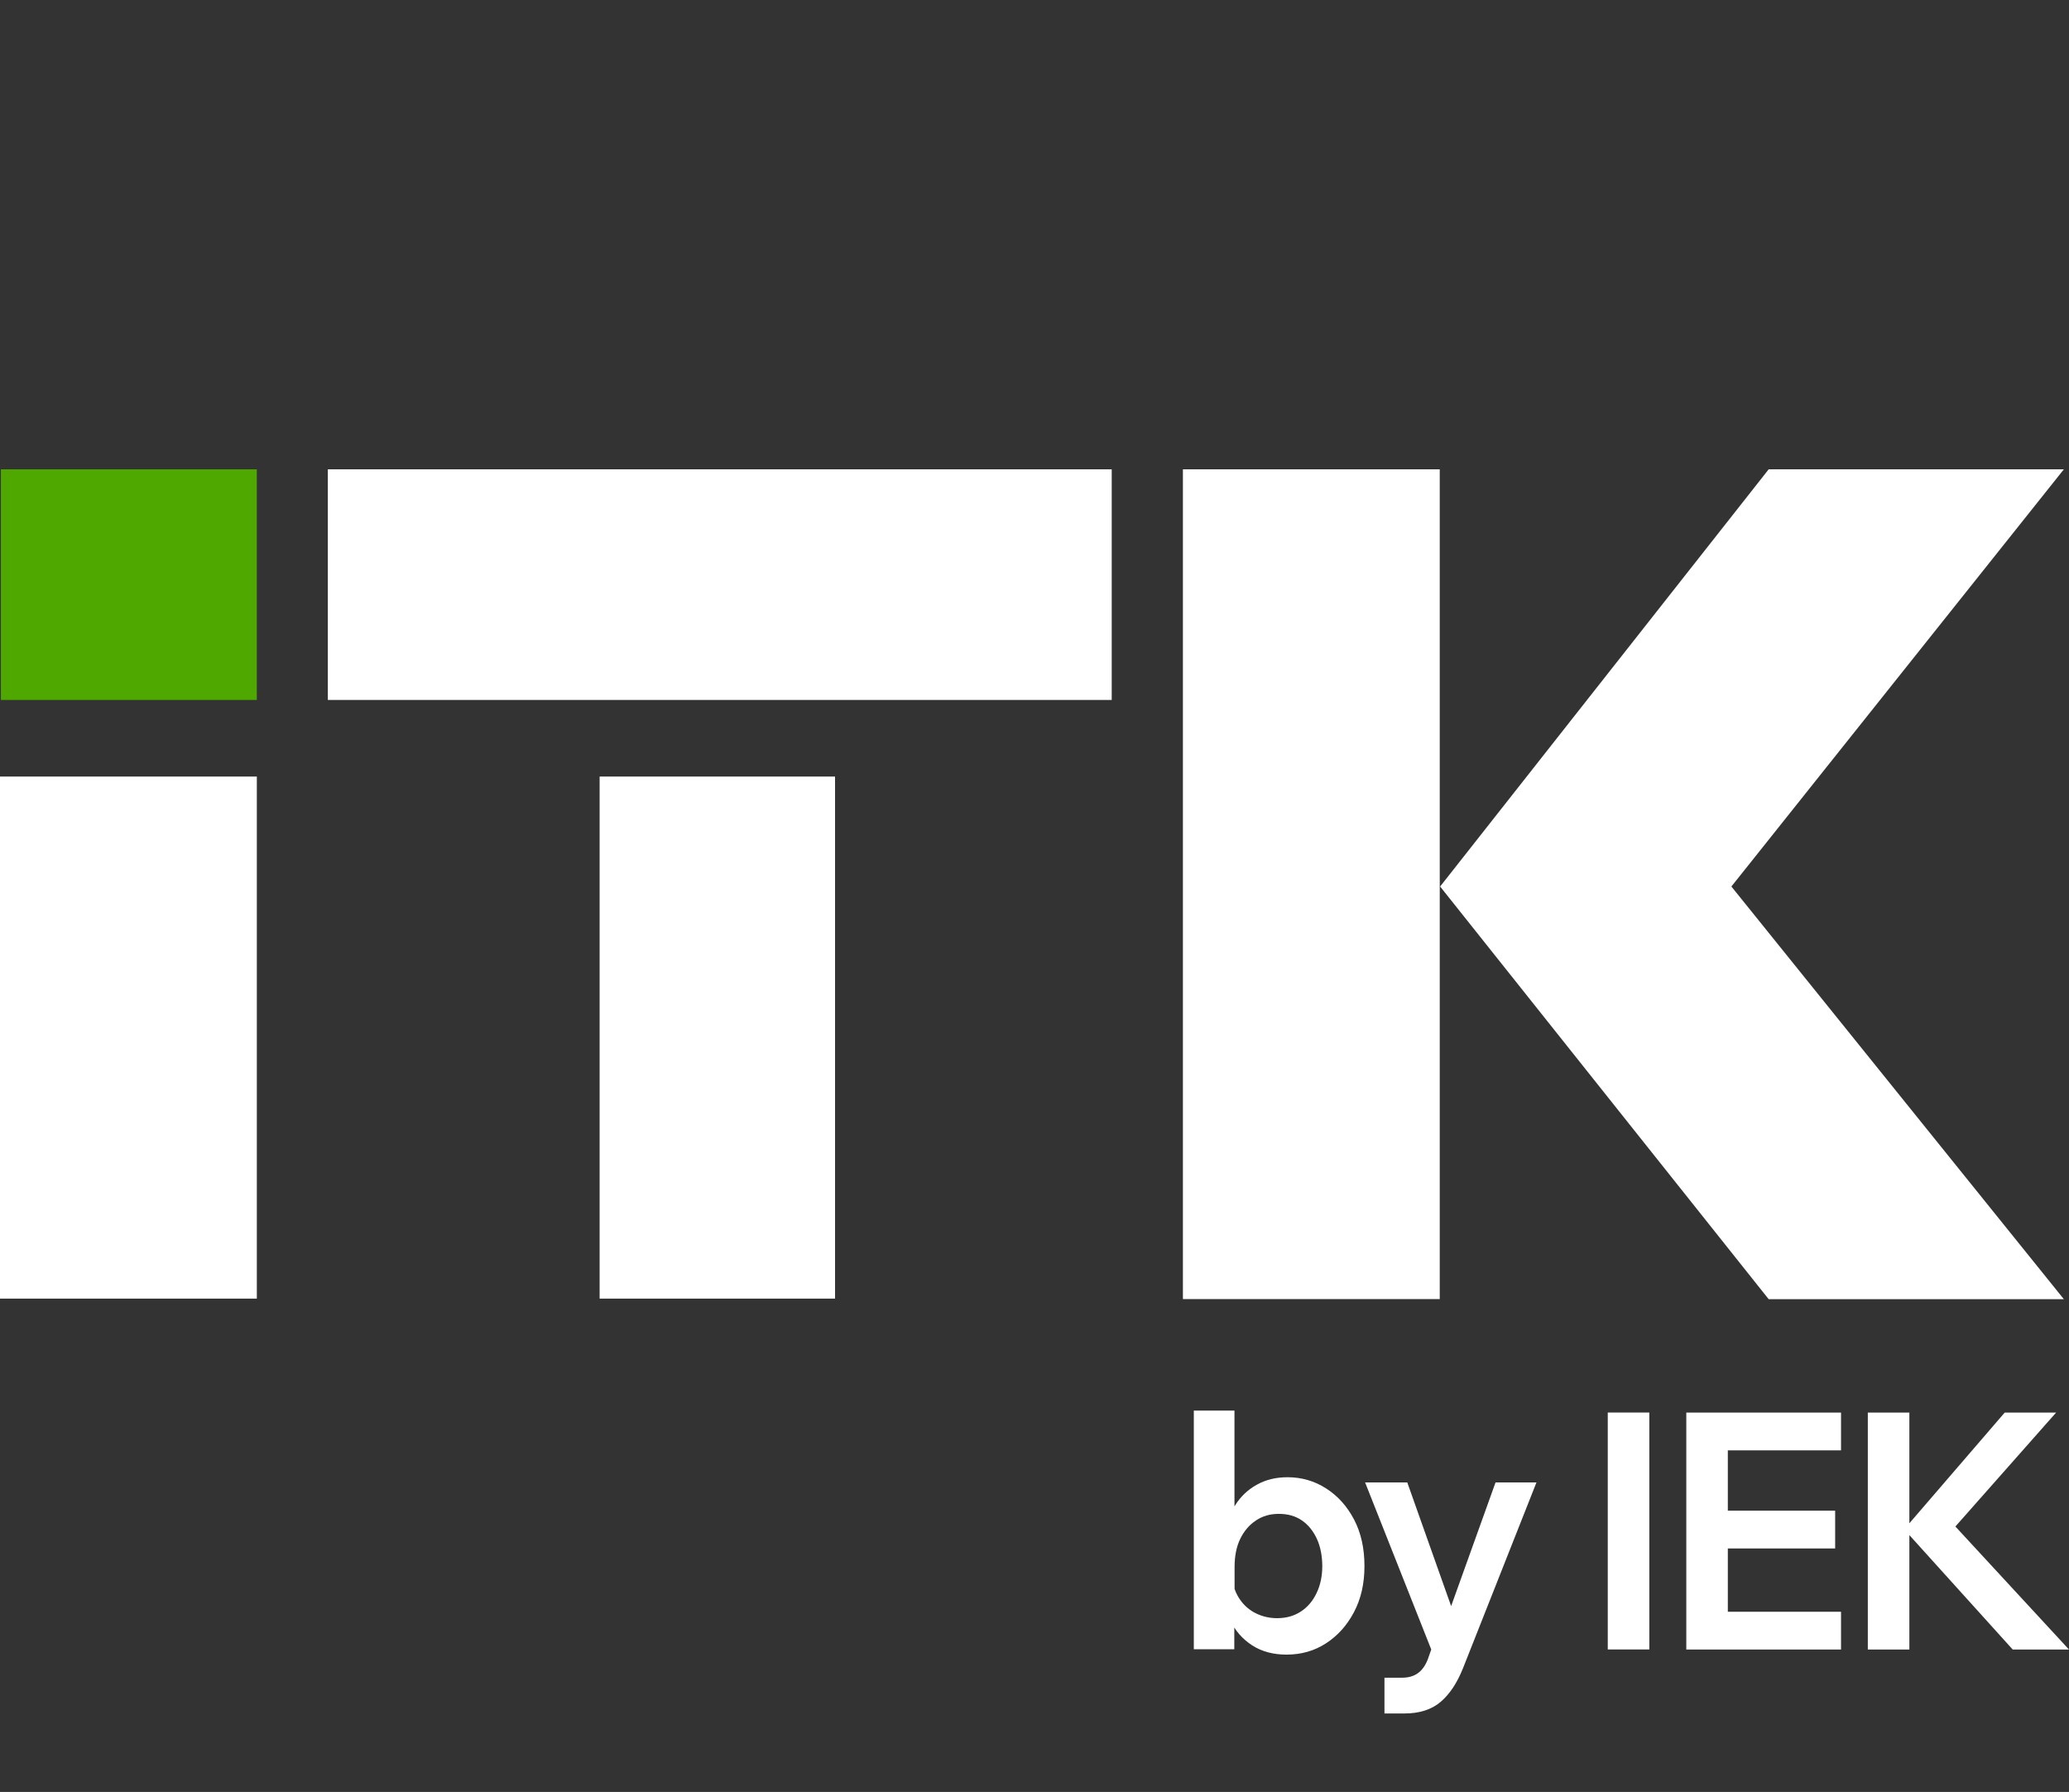
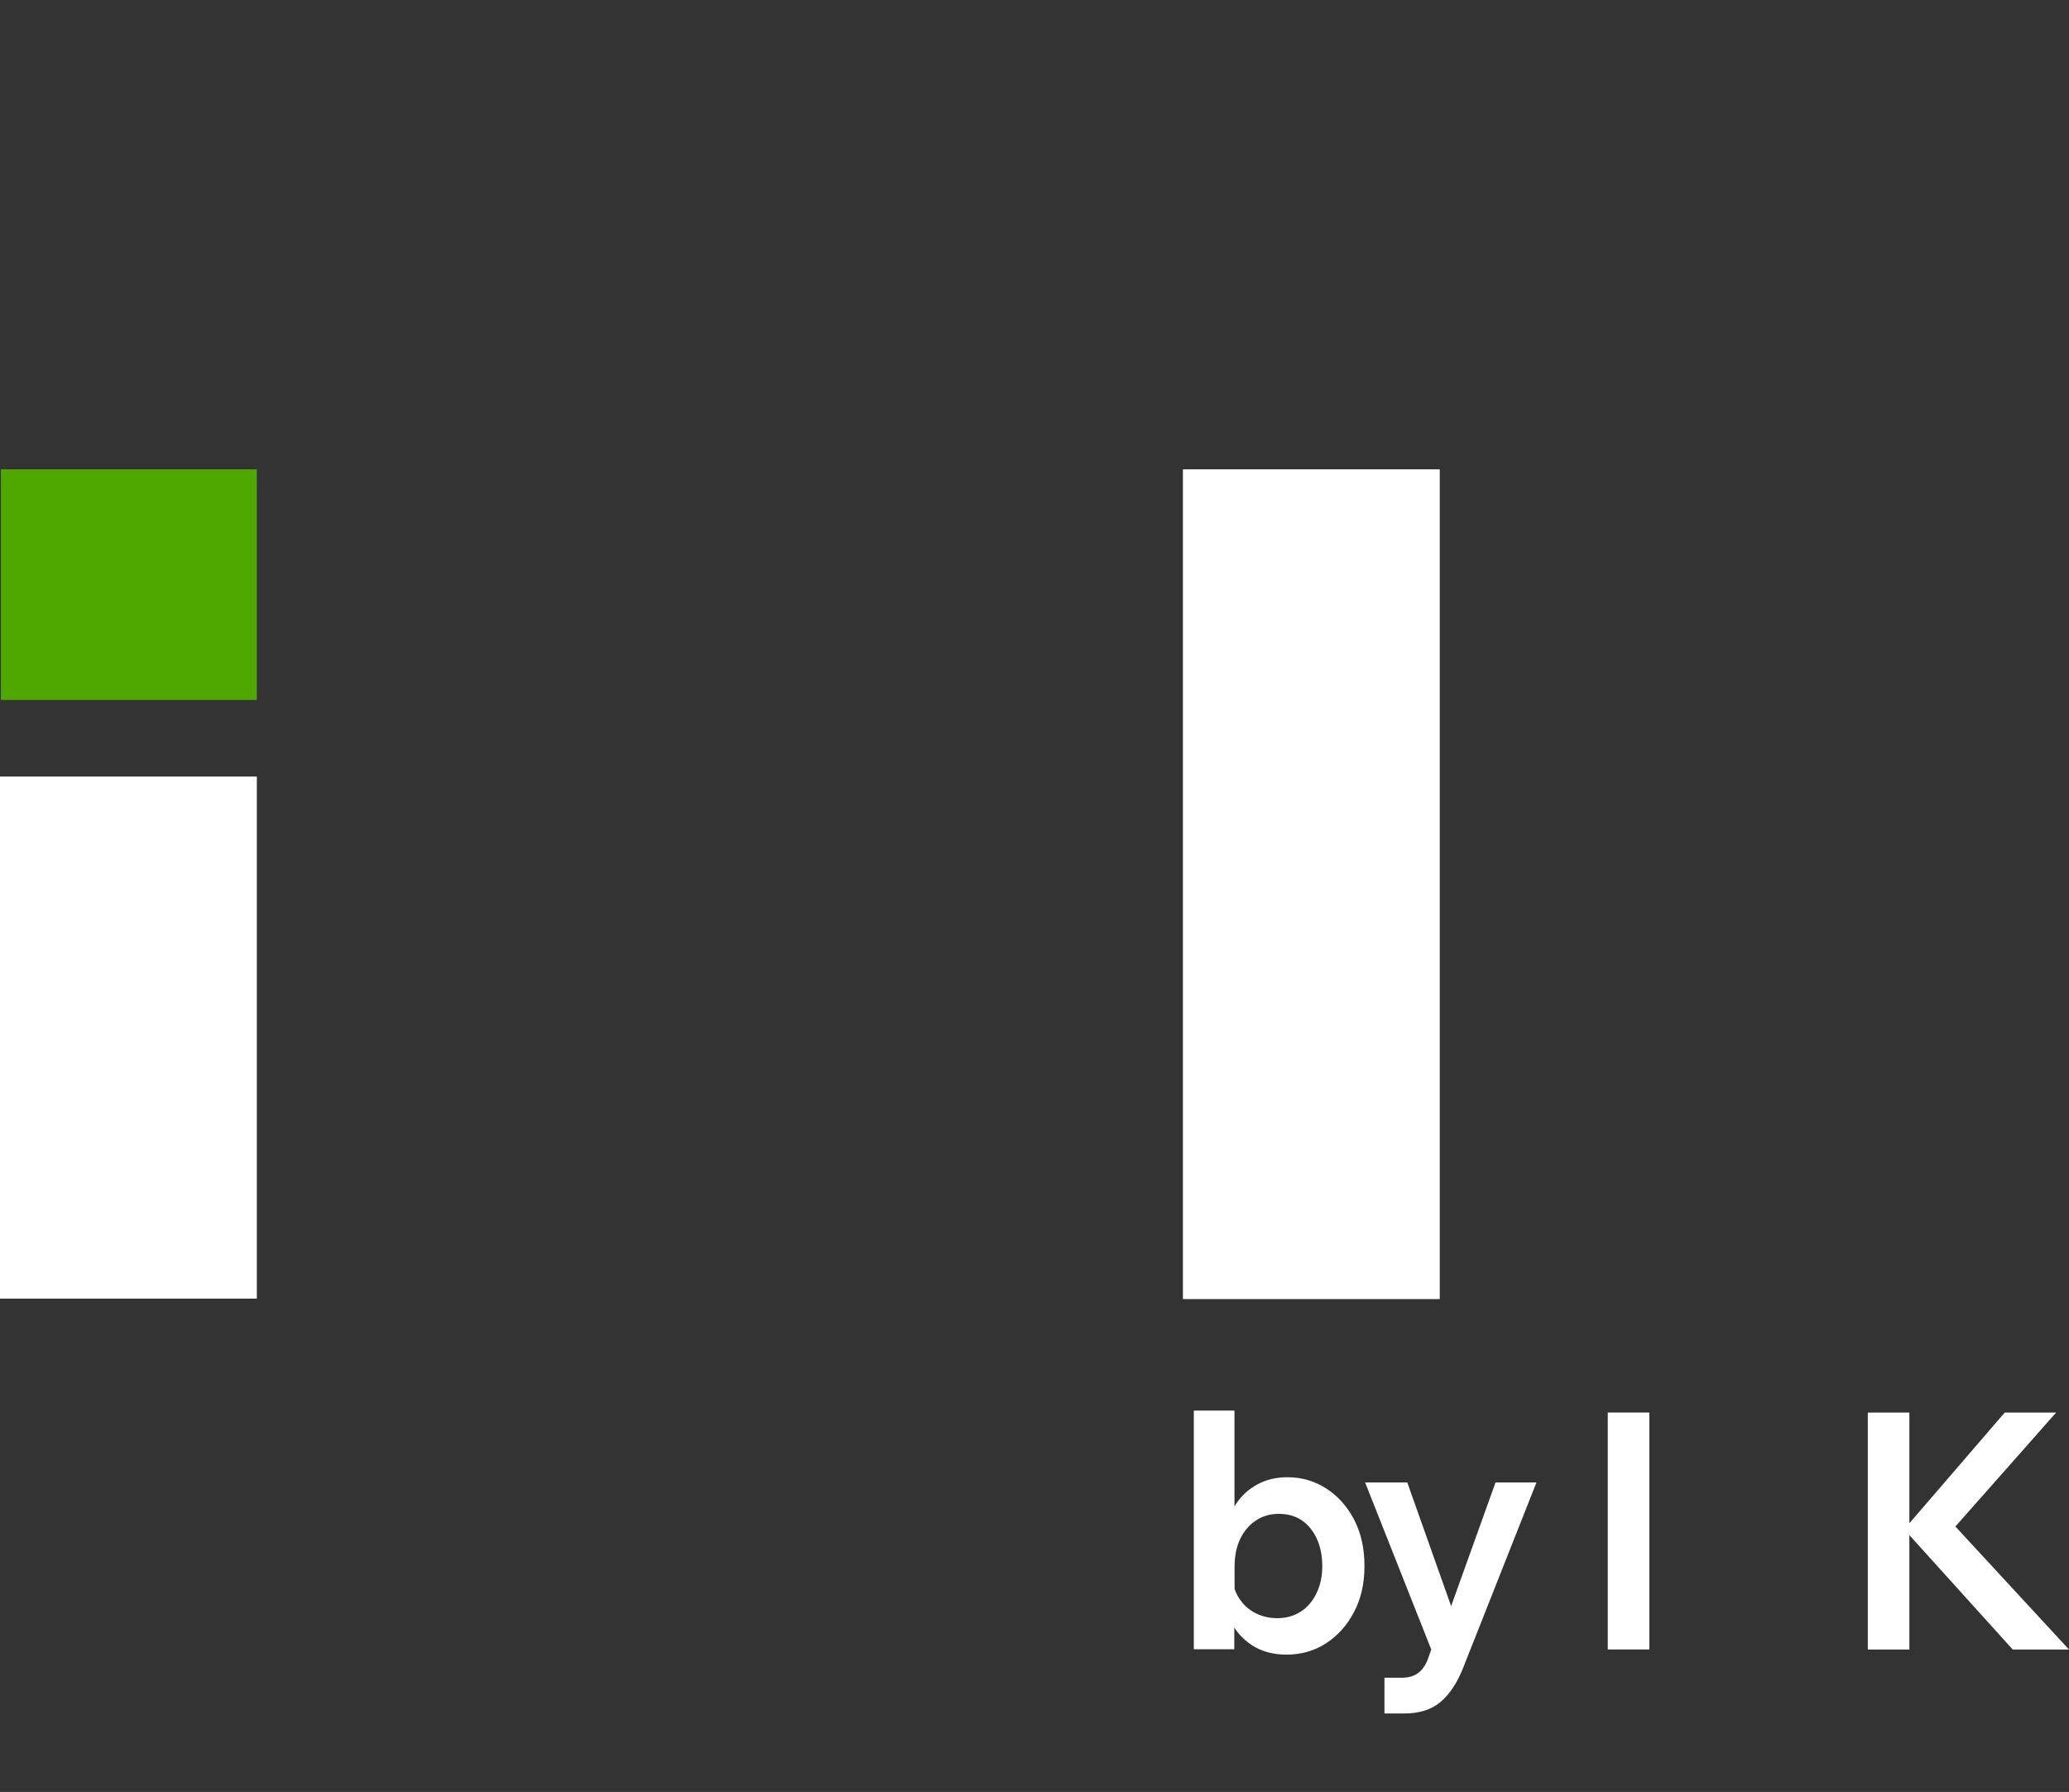
<svg xmlns="http://www.w3.org/2000/svg" width="97" height="84" viewBox="0 0 97 84" fill="none">
  <rect x="0" y="0" width="97" height="84" fill="#333333" stroke="none" />
  <path d="M57.859 77.311H55.969V66.123H57.875V71.919H57.43C57.497 71.412 57.659 70.955 57.913 70.552C58.167 70.148 58.504 69.83 58.924 69.597C59.34 69.364 59.819 69.247 60.36 69.247C61.022 69.247 61.63 69.422 62.179 69.776C62.728 70.13 63.161 70.615 63.486 71.237C63.81 71.861 63.969 72.582 63.969 73.411C63.969 74.24 63.806 74.949 63.477 75.572C63.149 76.195 62.712 76.679 62.166 77.033C61.621 77.387 61.001 77.562 60.319 77.562C59.694 77.562 59.153 77.418 58.704 77.127C58.254 76.836 57.909 76.446 57.68 75.953C57.451 75.46 57.347 74.917 57.376 74.33L57.78 74.052C57.83 74.406 57.946 74.716 58.142 74.993C58.333 75.267 58.583 75.482 58.887 75.63C59.191 75.778 59.519 75.854 59.873 75.854C60.298 75.854 60.668 75.751 60.984 75.545C61.301 75.339 61.55 75.047 61.725 74.675C61.904 74.303 61.992 73.882 61.992 73.416C61.992 72.95 61.908 72.501 61.738 72.134C61.567 71.766 61.338 71.48 61.038 71.273C60.739 71.067 60.381 70.964 59.956 70.964C59.532 70.964 59.195 71.067 58.883 71.273C58.571 71.48 58.325 71.766 58.146 72.134C57.967 72.501 57.88 72.945 57.88 73.461V75.357L57.867 75.464V77.311H57.859Z" fill="white" />
  <path d="M70.114 69.492H72.033L68.587 78.205C68.308 78.9 67.958 79.424 67.534 79.783C67.109 80.141 66.547 80.321 65.844 80.321H64.907V78.644H65.744C66.031 78.644 66.277 78.573 66.472 78.434C66.668 78.295 66.826 78.075 66.942 77.775L67.101 77.322L64 69.492H65.977L68.341 76.157H67.721L70.114 69.492Z" fill="white" />
  <path d="M77.324 77.32H75.376V66.214H77.324V77.32Z" fill="white" />
-   <path d="M86.312 77.323H79.058V66.216H86.312V67.987H81.005V75.553H86.312V77.323ZM86.037 72.586H80.86V70.815H86.037V72.586Z" fill="white" />
  <path d="M89.516 77.323H87.568V66.216H89.516V77.323ZM96.999 77.323H94.361L89.154 71.559H89.383L93.986 66.216H96.396L91.477 71.779V71.344L96.999 77.323Z" fill="white" />
  <path d="M12.041 36.402H0V60.874H12.041V36.402Z" fill="white" />
-   <path d="M12.04 22H0.041V32.811H12.04V22Z" fill="#4EA800" />
-   <path d="M52.12 22H15.37V32.811H52.12V22Z" fill="white" />
-   <path d="M39.149 36.402H28.112V60.874H39.149V36.402Z" fill="white" />
+   <path d="M12.04 22H0.041V32.811H12.04V22" fill="#4EA800" />
  <path d="M67.499 22H55.458V60.896H67.499V22Z" fill="white" />
-   <path d="M67.517 41.556L82.92 22H96.759L81.172 41.556L96.759 60.901H82.92L67.517 41.556Z" fill="white" />
</svg>